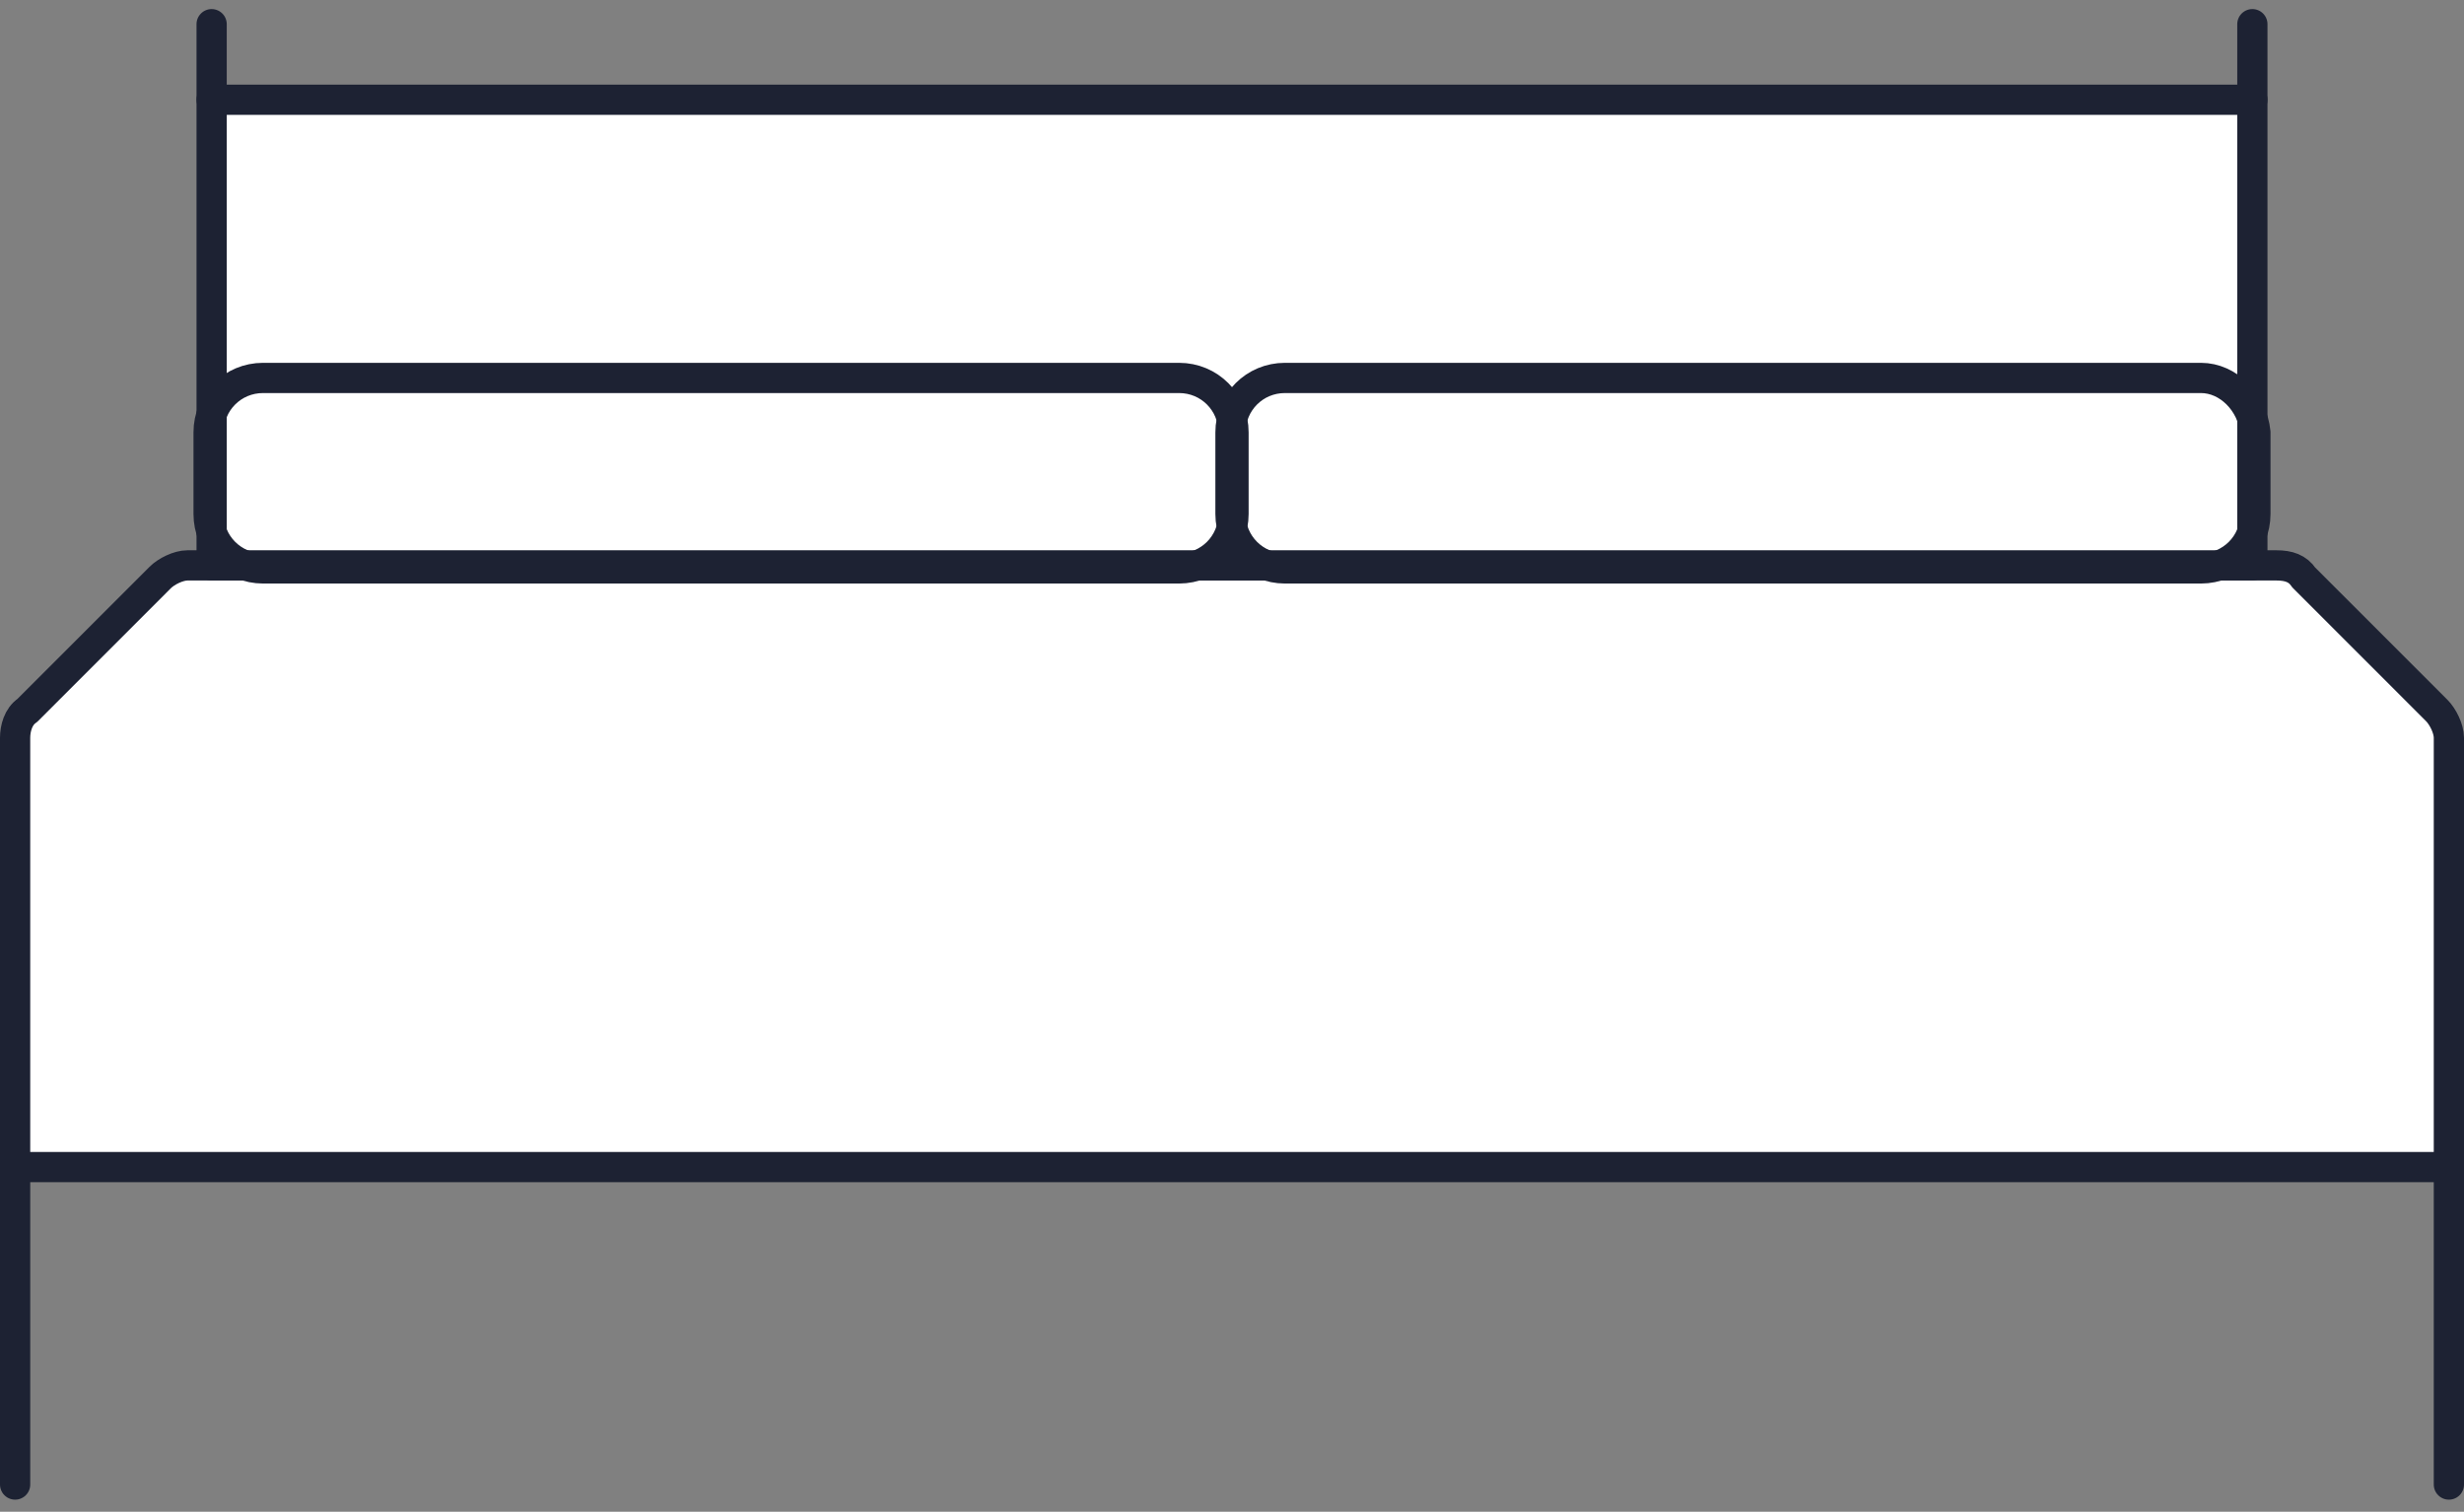
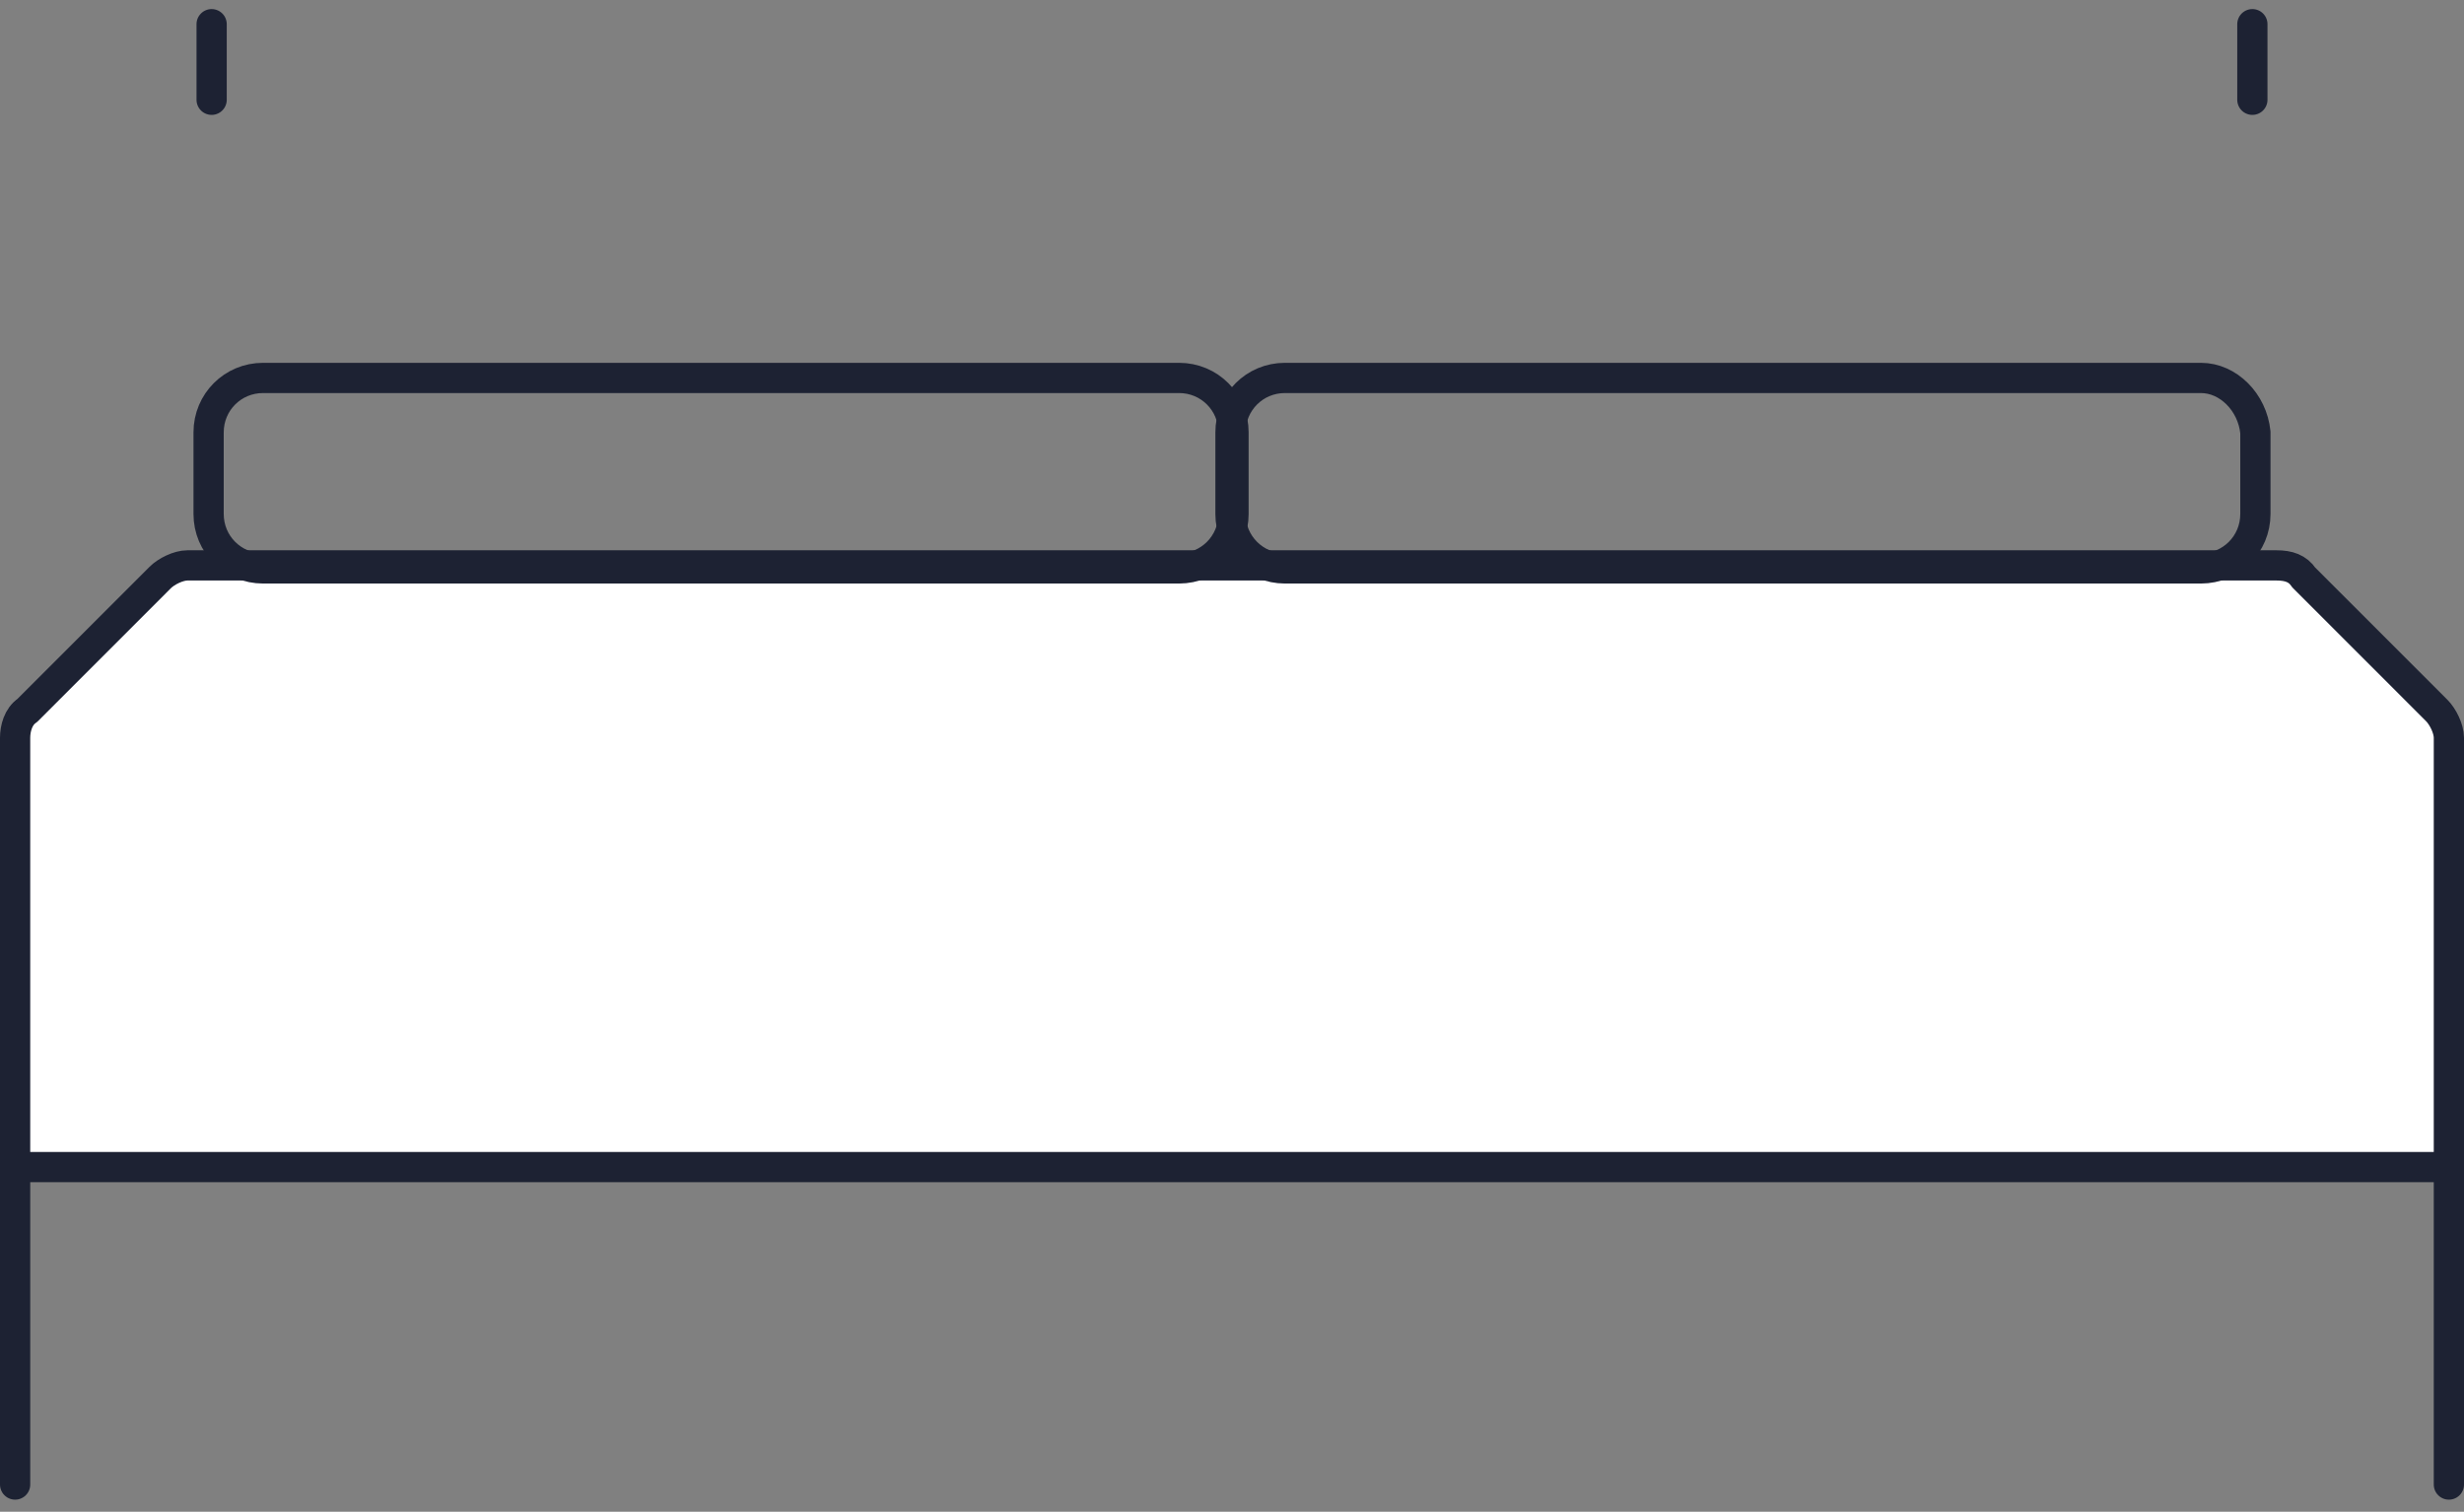
<svg xmlns="http://www.w3.org/2000/svg" id="Layer_1" viewBox="0 0 81.5 50">
  <rect x="0" y="0" width="81.5" height="50" fill="#808080" stroke="none" />
  <style>.st0,.st1{fill:#fff;stroke:#1d2233;stroke-linecap:round;stroke-linejoin:round;stroke-miterlimit:10}.st1{fill:none}</style>
  <path class="st0" d="M76.2 19.1l4.4 4.4c.2.2.4.6.4.9v14.2H.5V24.4c0-.3.1-.7.4-.9l4.4-4.4c.2-.2.6-.4.9-.4h69.1c.4 0 .7.1.9.4z" />
  <path class="st1" d="M.5 38.6v10.5M81 38.6v10.5" />
-   <path class="st0" d="M7 3.3h67.5v15.4H7z" />
  <path class="st1" d="M7 3.3V.8M74.5 3.3V.8M39 12.5H8.7c-1 0-1.8.8-1.8 1.8V17c0 1 .8 1.8 1.8 1.8H39c1 0 1.8-.8 1.8-1.8v-2.7c0-1-.8-1.8-1.8-1.8z" />
  <path class="st1" d="M72.8 12.5H42.5c-1 0-1.8.8-1.8 1.8V17c0 1 .8 1.8 1.8 1.8h30.3c1 0 1.8-.8 1.8-1.8v-2.7c-.1-1-.9-1.8-1.8-1.8z" />
</svg>